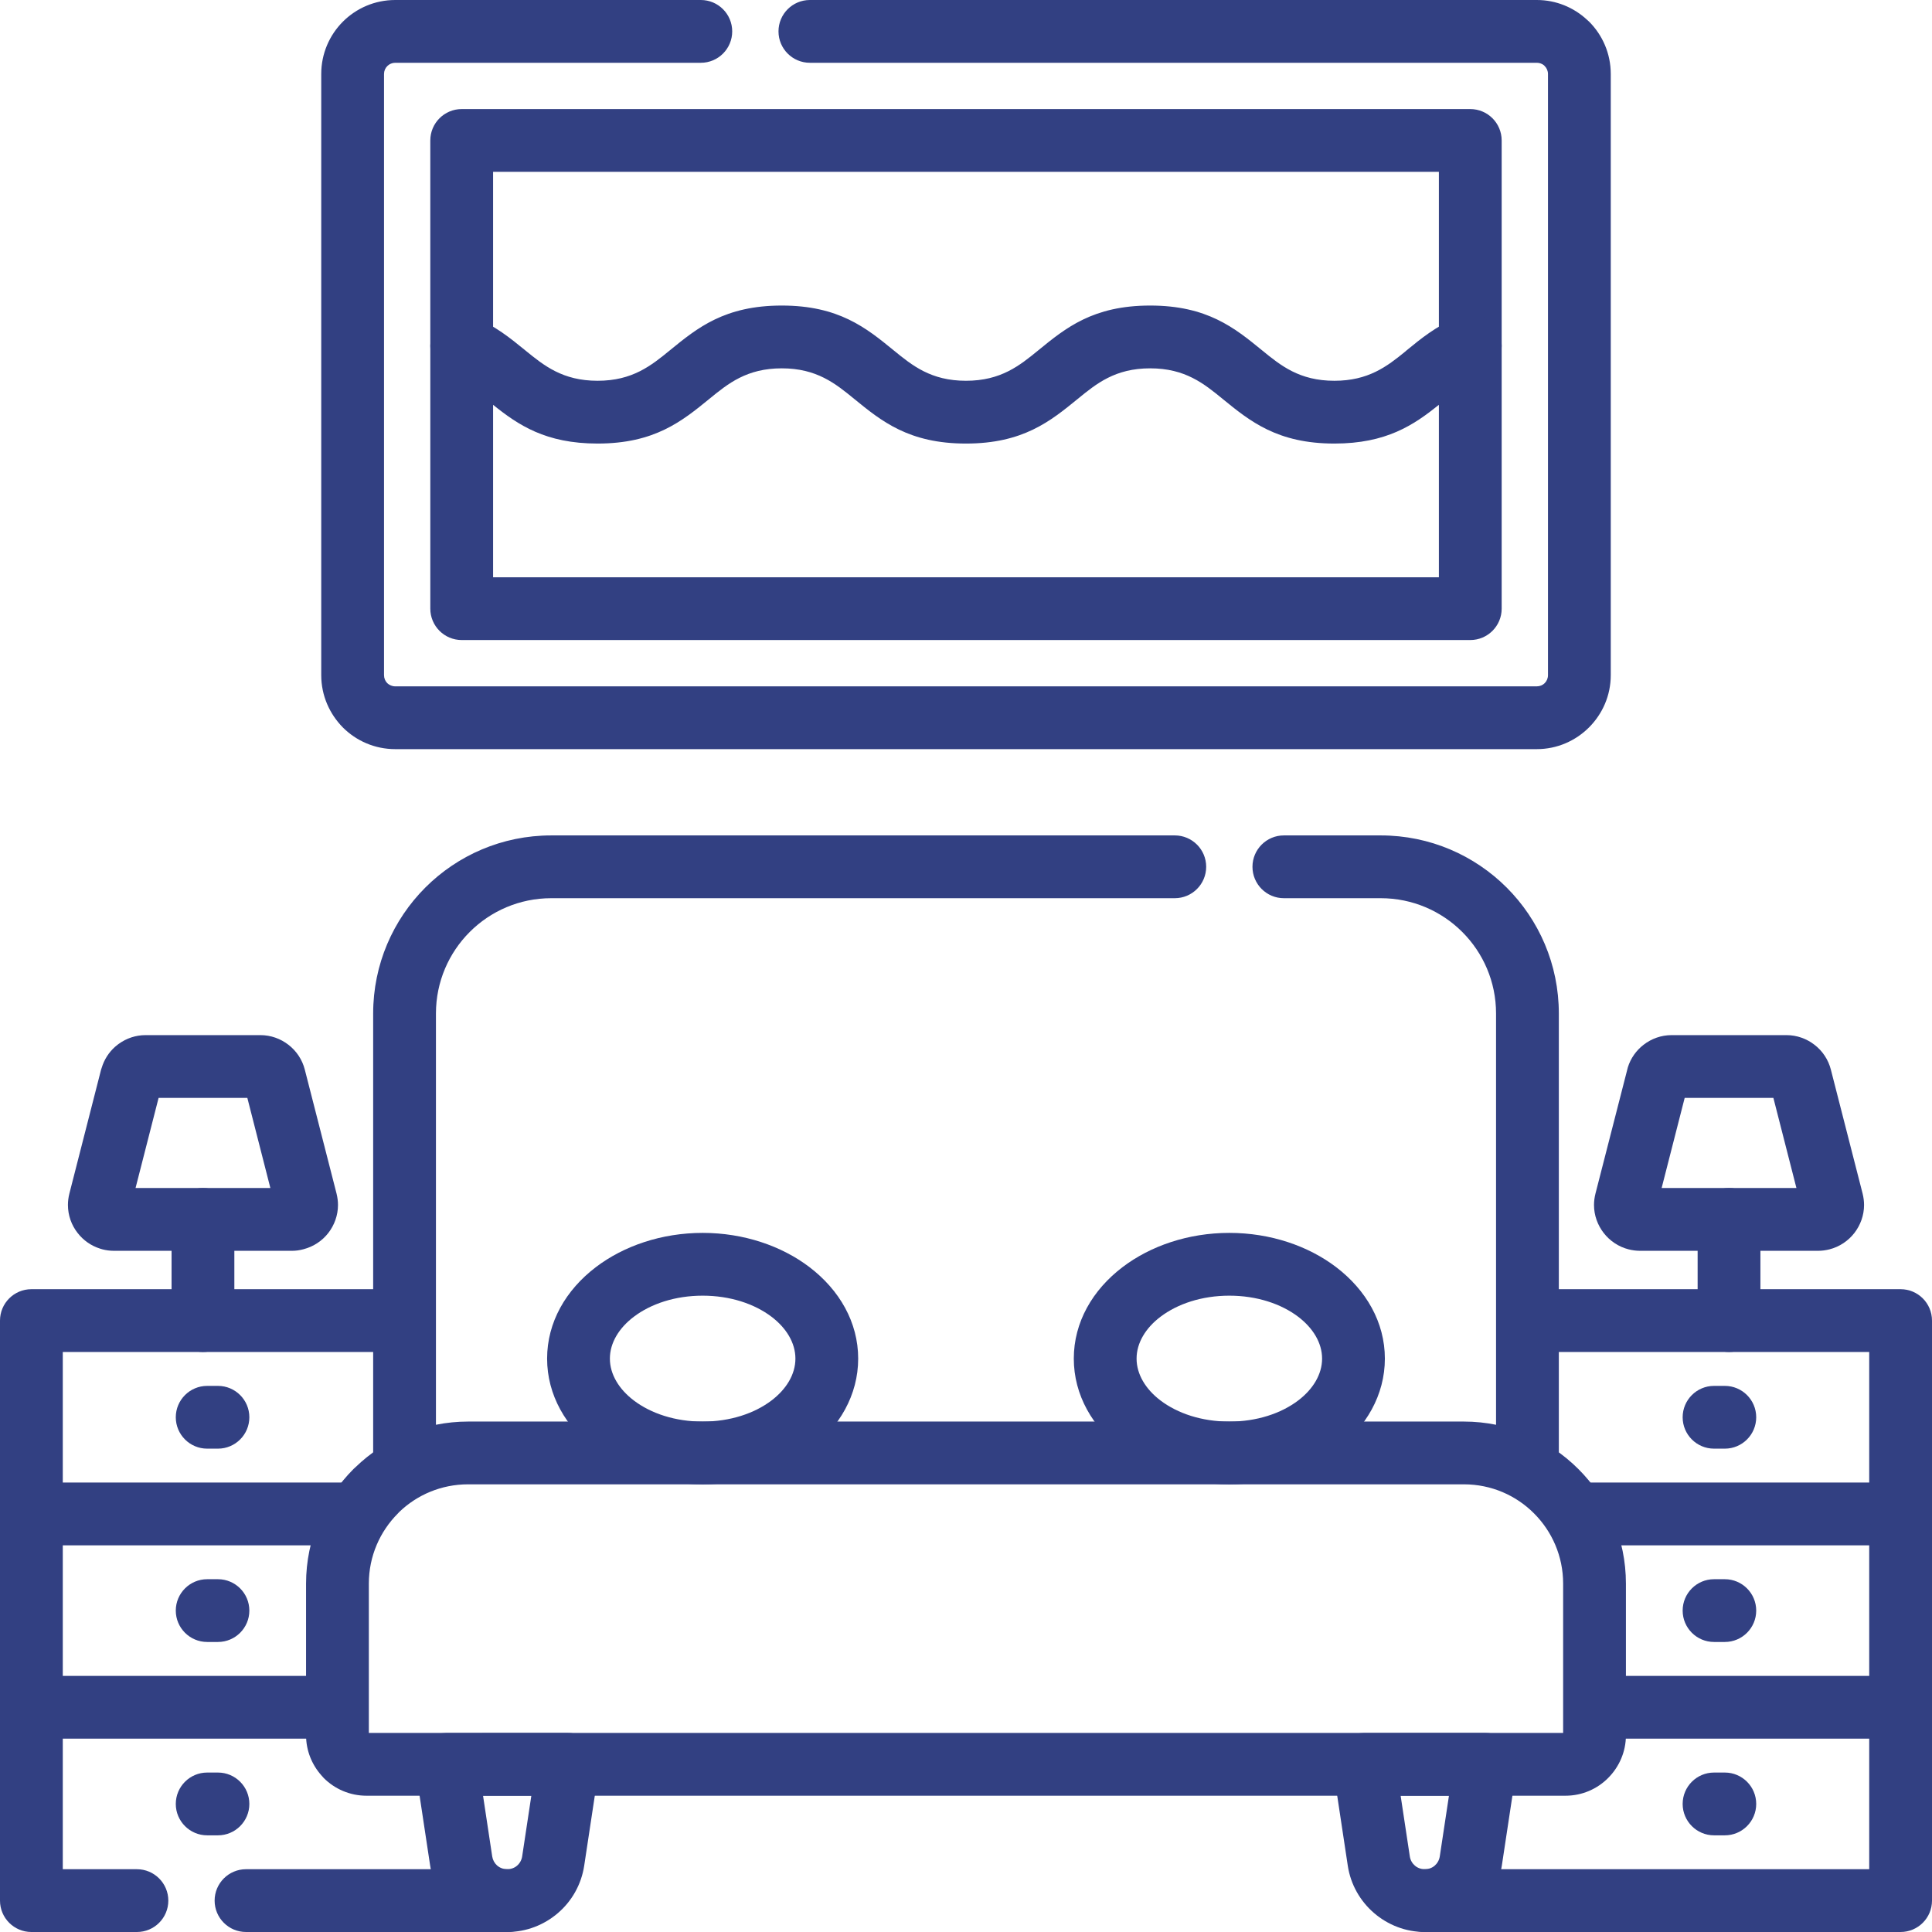
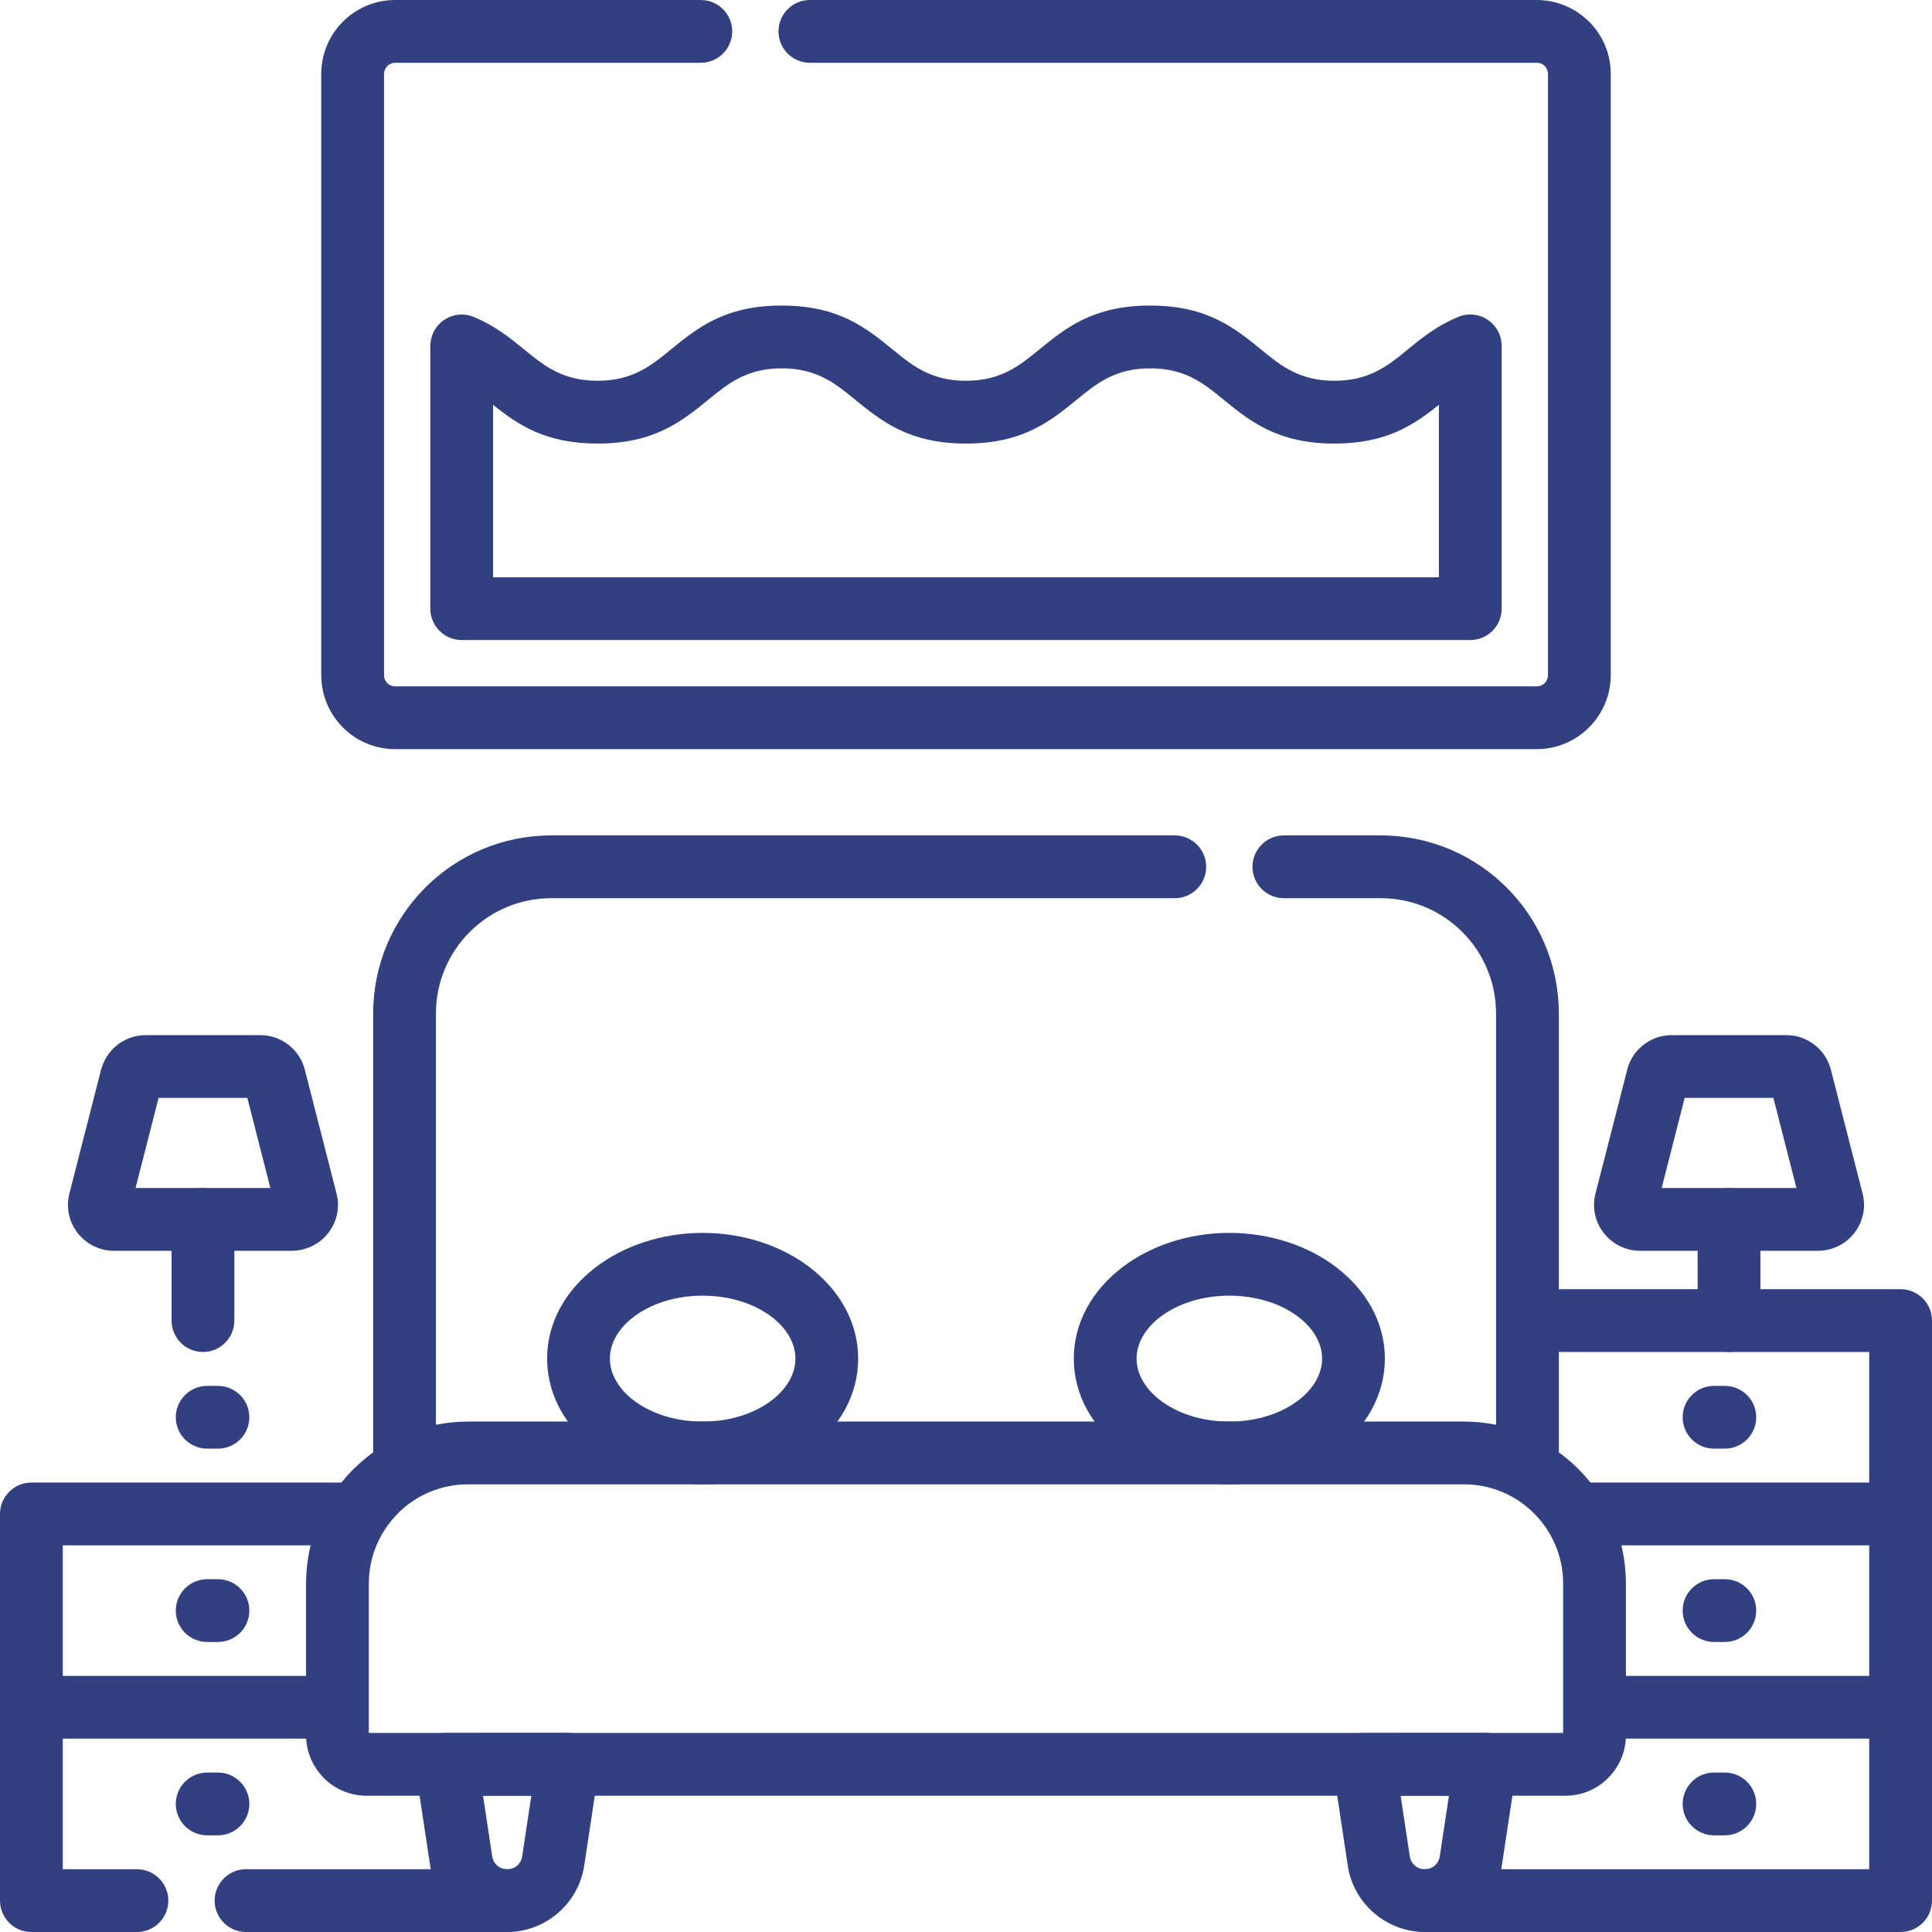
<svg xmlns="http://www.w3.org/2000/svg" xml:space="preserve" width="185px" height="185px" version="1.1" style="shape-rendering:geometricPrecision; text-rendering:geometricPrecision; image-rendering:optimizeQuality; fill-rule:evenodd; clip-rule:evenodd" viewBox="0 0 952.11 952.11">
  <defs>
    <style type="text/css">
   
    .fil0 {fill:#324082;fill-rule:nonzero}
   
  </style>
  </defs>
  <g id="Layer_x0020_1">
    <g id="_2333451030000">
      <path class="fil0" d="M30.94 841.36c0,8.54 -6.93,15.47 -15.47,15.47 -8.54,0 -15.47,-6.93 -15.47,-15.47l0 -95.28c0,-8.54 6.93,-15.47 15.47,-15.47l157.63 0c8.54,0 15.47,6.93 15.47,15.47 0,8.54 -6.93,15.47 -15.47,15.47l-142.16 0 0 79.81z" />
      <path class="fil0" d="M162.91 825.89c8.54,0 15.47,6.93 15.47,15.47 0,8.54 -6.93,15.47 -15.47,15.47l-131.97 0 0 64.34 36.54 0c8.54,0 15.47,6.94 15.47,15.47 0,8.54 -6.93,15.47 -15.47,15.47l-52.01 0c-8.54,0 -15.47,-6.93 -15.47,-15.47l0 -95.28c0,-8.54 6.93,-15.47 15.47,-15.47l147.44 0z" />
      <path class="fil0" d="M121.24 952.11c-8.54,0 -15.47,-6.93 -15.47,-15.47 0,-8.53 6.93,-15.47 15.47,-15.47l128.71 0c8.54,0 15.47,6.94 15.47,15.47 0,8.54 -6.93,15.47 -15.47,15.47l-128.71 0z" />
-       <path class="fil0" d="M30.94 746.08c0,8.54 -6.93,15.47 -15.47,15.47 -8.54,0 -15.47,-6.93 -15.47,-15.47l0 -95.28c0,-8.54 6.93,-15.47 15.47,-15.47l181.31 0c8.54,0 15.47,6.93 15.47,15.47 0,8.54 -6.93,15.47 -15.47,15.47l-165.84 0 0 79.81z" />
      <path class="fil0" d="M102.1 713.91c-8.53,0 -15.47,-6.93 -15.47,-15.47 0,-8.53 6.94,-15.46 15.47,-15.46l5.31 0c8.54,0 15.47,6.93 15.47,15.46 0,8.54 -6.93,15.47 -15.47,15.47l-5.31 0z" />
      <path class="fil0" d="M102.1 809.18c-8.53,0 -15.47,-6.93 -15.47,-15.46 0,-8.54 6.94,-15.47 15.47,-15.47l5.31 0c8.54,0 15.47,6.93 15.47,15.47 0,8.53 -6.93,15.46 -15.47,15.46l-5.31 0z" />
      <path class="fil0" d="M102.1 904.47c-8.53,0 -15.47,-6.94 -15.47,-15.47 0,-8.54 6.94,-15.47 15.47,-15.47l5.31 0c8.54,0 15.47,6.93 15.47,15.47 0,8.53 -6.93,15.47 -15.47,15.47l-5.31 0z" />
      <path class="fil0" d="M952.11 841.36c0,8.54 -6.93,15.47 -15.47,15.47 -8.53,0 -15.47,-6.93 -15.47,-15.47l0 -79.81 -140.95 0c-8.54,0 -15.47,-6.93 -15.47,-15.47 0,-8.54 6.93,-15.47 15.47,-15.47l156.42 0c8.54,0 15.47,6.93 15.47,15.47l0 95.28z" />
      <path class="fil0" d="M702.16 952.11c-8.54,0 -15.47,-6.93 -15.47,-15.47 0,-8.53 6.93,-15.47 15.47,-15.47l219.01 0 0 -64.34 -131.66 0c-8.53,0 -15.47,-6.93 -15.47,-15.47 0,-8.54 6.94,-15.47 15.47,-15.47l147.13 0c8.54,0 15.47,6.93 15.47,15.47l0 95.28c0,8.54 -6.93,15.47 -15.47,15.47l-234.48 0z" />
      <path class="fil0" d="M952.11 746.08c0,8.54 -6.93,15.47 -15.47,15.47 -8.53,0 -15.47,-6.93 -15.47,-15.47l0 -79.81 -163.04 0c-8.54,0 -15.47,-6.93 -15.47,-15.47 0,-8.54 6.93,-15.47 15.47,-15.47l178.51 0c8.54,0 15.47,6.93 15.47,15.47l0 95.28z" />
      <path class="fil0" d="M850.01 682.98c8.54,0 15.47,6.93 15.47,15.46 0,8.54 -6.93,15.47 -15.47,15.47l-5.31 0c-8.54,0 -15.47,-6.93 -15.47,-15.47 0,-8.53 6.93,-15.46 15.47,-15.46l5.31 0z" />
      <path class="fil0" d="M850.01 778.25c8.54,0 15.47,6.93 15.47,15.47 0,8.53 -6.93,15.46 -15.47,15.46l-5.31 0c-8.54,0 -15.47,-6.93 -15.47,-15.46 0,-8.54 6.93,-15.47 15.47,-15.47l5.31 0z" />
      <path class="fil0" d="M850.01 873.53c8.54,0 15.47,6.93 15.47,15.47 0,8.53 -6.93,15.47 -15.47,15.47l-5.31 0c-8.54,0 -15.47,-6.94 -15.47,-15.47 0,-8.54 6.93,-15.47 15.47,-15.47l5.31 0z" />
      <path class="fil0" d="M768.21 721.3c0,8.54 -6.93,15.47 -15.47,15.47 -8.54,0 -15.47,-6.93 -15.47,-15.47l0 -221.84c0,-15.68 -6.36,-29.9 -16.65,-40.18 -10.28,-10.28 -24.5,-16.64 -40.18,-16.64l-47.74 0c-8.54,0 -15.47,-6.94 -15.47,-15.47 0,-8.54 6.93,-15.47 15.47,-15.47l47.74 0c24.24,0 46.19,9.82 62.07,25.7 15.87,15.87 25.7,37.82 25.7,62.06l0 221.84z" />
      <path class="fil0" d="M578.95 411.7c8.54,0 15.47,6.93 15.47,15.47 0,8.53 -6.93,15.47 -15.47,15.47l-307.29 0c-15.67,0 -29.89,6.36 -40.17,16.64 -10.28,10.28 -16.65,24.51 -16.65,40.18l0 221.84c0,8.54 -6.93,15.47 -15.47,15.47 -8.53,0 -15.47,-6.93 -15.47,-15.47l0 -221.84c0,-24.23 9.83,-46.19 25.7,-62.06 15.88,-15.88 37.83,-25.7 62.06,-25.7l307.29 0z" />
      <path class="fil0" d="M771.49 884.95l-590.87 0c-8.22,0 -15.69,-3.34 -21.07,-8.72l-1.13 -1.27c-4.7,-5.28 -7.59,-12.22 -7.59,-19.8l0 -74.75c0,-22.05 8.95,-42.02 23.39,-56.47l0.96 -0.88c14.39,-13.92 33.98,-22.5 55.5,-22.5l490.74 0c21.99,0 41.97,8.96 56.43,23.41 14.47,14.42 23.42,34.38 23.42,56.44l0 74.75c0,8.19 -3.35,15.61 -8.72,21.01 -5.38,5.44 -12.85,8.78 -21.06,8.78zm-589.72 -30.94l588.56 0 0 -73.6c0,-13.5 -5.49,-25.74 -14.33,-34.58 -8.8,-8.86 -21.04,-14.34 -34.58,-14.34l-490.74 0c-13.19,0 -25.15,5.2 -33.9,13.61l-0.68 0.73c-8.84,8.84 -14.33,21.09 -14.33,34.58l0 73.6z" />
      <path class="fil0" d="M249.95 952.11c-9.44,0 -18.22,-3.48 -24.98,-9.29l-0.42 -0.38c-6.56,-5.79 -11.17,-13.83 -12.56,-23.01l-7.2 -47.66c-1.26,-8.43 4.56,-16.32 13,-17.58l2.29 -0.17 59.74 -0.01c8.54,0 15.47,6.93 15.47,15.47l-0.27 2.93 -7.12 47.02c-1.42,9.37 -6.18,17.53 -12.91,23.32 -6.8,5.86 -15.6,9.36 -25.04,9.36zm-4.92 -32.73c1.3,1.11 3.03,1.79 4.92,1.79 1.88,0 3.61,-0.66 4.86,-1.74 1.3,-1.12 2.25,-2.74 2.52,-4.59l4.52 -29.89 -23.8 0 4.51 29.89c0.27,1.77 1.13,3.32 2.35,4.44l0.12 0.1z" />
      <path class="fil0" d="M702.16 952.11c-9.42,0 -18.18,-3.48 -24.98,-9.31 -6.78,-5.81 -11.58,-14.02 -12.98,-23.37l-7.2 -47.66c-1.26,-8.43 4.56,-16.32 12.99,-17.58l2.3 -0.17 59.74 -0.01c8.54,0 15.47,6.93 15.47,15.47l-0.27 2.93 -7.12 47.02c-1.42,9.37 -6.18,17.53 -12.91,23.32 -6.8,5.86 -15.6,9.36 -25.04,9.36zm-4.89 -32.71c1.29,1.11 3,1.77 4.89,1.77 1.88,0 3.6,-0.66 4.86,-1.74 1.3,-1.12 2.24,-2.74 2.52,-4.59l4.52 -29.89 -23.81 0 4.52 29.89c0.27,1.83 1.19,3.43 2.5,4.56z" />
      <path class="fil0" d="M391.99 669.54c0,-7.79 -4.51,-15.11 -11.76,-20.62 -8.46,-6.41 -20.46,-10.4 -33.95,-10.4 -13.5,0 -25.5,3.99 -33.95,10.41 -7.26,5.5 -11.77,12.82 -11.77,20.61 0,7.76 4.51,15.1 11.77,20.61 8.45,6.43 20.45,10.42 33.95,10.42 13.49,0 25.5,-3.99 33.95,-10.42 7.25,-5.51 11.76,-12.83 11.76,-20.61zm6.86 -45.14c14.86,11.3 24.07,27.25 24.07,45.14 0,17.88 -9.21,33.84 -24.07,45.13 -13.68,10.39 -32.3,16.83 -52.57,16.83 -20.28,0 -38.91,-6.43 -52.57,-16.83 -14.87,-11.29 -24.09,-27.25 -24.09,-45.13 0,-17.9 9.22,-33.84 24.09,-45.13 13.67,-10.39 32.3,-16.83 52.57,-16.83 20.27,0 38.89,6.44 52.57,16.82z" />
      <path class="fil0" d="M651.54 669.54c0,-7.78 -4.51,-15.1 -11.75,-20.61 -8.46,-6.42 -20.47,-10.41 -33.96,-10.41 -13.5,0 -25.49,3.99 -33.95,10.41 -7.26,5.5 -11.76,12.82 -11.76,20.61 0,7.76 4.5,15.1 11.76,20.61 8.46,6.43 20.45,10.42 33.95,10.42 13.49,0 25.5,-3.99 33.96,-10.42 7.24,-5.51 11.75,-12.83 11.75,-20.61zm6.86 -45.13c14.86,11.3 24.08,27.25 24.08,45.13 0,17.88 -9.22,33.84 -24.08,45.13 -13.67,10.39 -32.3,16.83 -52.57,16.83 -20.28,0 -38.9,-6.43 -52.57,-16.83 -14.87,-11.29 -24.08,-27.25 -24.08,-45.13 0,-17.9 9.21,-33.84 24.08,-45.13 13.68,-10.39 32.3,-16.83 52.57,-16.83 20.27,0 38.9,6.44 52.57,16.83z" />
      <path class="fil0" d="M143.95 616.41l-87.86 0c-1.95,0 -3.82,-0.26 -5.57,-0.71l-1.2 -0.36c-4.46,-1.4 -8.29,-4.14 -11.04,-7.69 -3.04,-3.85 -4.8,-8.71 -4.8,-13.85 0,-1.81 0.23,-3.67 0.71,-5.58l15.62 -61.07 0.78 -2.32c1.5,-4.02 4.06,-7.45 7.32,-9.95l0.68 -0.5c3.76,-2.71 8.33,-4.26 13.12,-4.26l56.63 0c5.12,0 9.95,1.76 13.81,4.76 3.89,2.99 6.82,7.3 8.07,12.27l15.64 61.07c0.47,1.91 0.71,3.8 0.71,5.59 0,5.12 -1.78,9.94 -4.76,13.8 -2.99,3.85 -7.26,6.74 -12.27,8.03 -1.85,0.51 -3.73,0.77 -5.59,0.77zm-77.15 -30.94l66.44 0 -11.35 -44.42 -43.73 0 -11.36 44.42z" />
      <path class="fil0" d="M84.55 600.94c0,-8.54 6.93,-15.47 15.47,-15.47 8.54,0 15.47,6.93 15.47,15.47l0 49.86c0,8.54 -6.93,15.47 -15.47,15.47 -8.54,0 -15.47,-6.93 -15.47,-15.47l0 -49.86z" />
      <path class="fil0" d="M896.02 616.41l-87.87 0c-1.86,0 -3.74,-0.26 -5.53,-0.71 -5.01,-1.26 -9.31,-4.21 -12.31,-8.09 -2.99,-3.86 -4.77,-8.68 -4.77,-13.8 0,-1.79 0.24,-3.68 0.72,-5.59l15.96 -62.23c1.39,-4.48 4.16,-8.35 7.75,-11.11 3.85,-3 8.68,-4.76 13.8,-4.76l56.63 0c5.13,0 9.95,1.77 13.8,4.76 3.91,2.99 6.82,7.3 8.08,12.27l15.64 61.07c0.47,1.91 0.71,3.8 0.71,5.59 0,5.12 -1.78,9.94 -4.76,13.8 -3,3.87 -7.3,6.82 -12.32,8.09 -1.79,0.45 -3.67,0.71 -5.53,0.71zm-77.15 -30.94l66.43 0 -11.36 -44.42 -43.71 0 -11.36 44.42z" />
      <path class="fil0" d="M836.61 600.94c0,-8.54 6.93,-15.47 15.47,-15.47 8.54,0 15.47,6.93 15.47,15.47l0 49.86c0,8.54 -6.93,15.47 -15.47,15.47 -8.54,0 -15.47,-6.93 -15.47,-15.47l0 -49.86z" />
-       <path class="fil0" d="M740.04 170.44c0,8.54 -6.93,15.47 -15.47,15.47 -8.53,0 -15.47,-6.93 -15.47,-15.47l0 -85.76 -466.1 0 0 85.76c0,8.54 -6.93,15.47 -15.47,15.47 -8.54,0 -15.47,-6.93 -15.47,-15.47l0 -101.22c0,-8.54 6.93,-15.47 15.47,-15.47l497.04 0c8.54,0 15.47,6.93 15.47,15.47l0 101.22z" />
      <path class="fil0" d="M657.6 218.59c-28.14,0 -41.64,-11.04 -55.12,-22.04 -9.19,-7.51 -18.41,-15.03 -35.67,-15.03 -17.25,0 -26.46,7.52 -35.65,15.03 -13.49,11.01 -26.99,22.04 -55.12,22.04 -28.14,0 -41.64,-11.04 -55.12,-22.04 -9.19,-7.51 -18.41,-15.03 -35.65,-15.03 -17.27,0 -26.48,7.52 -35.67,15.03 -13.49,11.01 -26.99,22.04 -55.11,22.04 -25.61,0 -39.11,-9.15 -51.49,-19.09l0 84.98 466.1 0 0 -84.98c-12.4,9.95 -25.89,19.09 -51.5,19.09zm-35.67 -45.97c9.2,7.51 18.4,15.03 35.67,15.03 16.74,0 25.91,-7.06 34.83,-14.32l0.8 -0.7c7.1,-5.81 14.25,-11.64 24.46,-16.04 2.07,-1.04 4.4,-1.61 6.88,-1.61 8.54,0 15.47,6.93 15.47,15.46l0 129.51c0,8.54 -6.93,15.47 -15.47,15.47l-497.04 0c-8.54,0 -15.47,-6.93 -15.47,-15.47l0 -129.51c0.03,-1.97 0.41,-3.97 1.21,-5.91 3.26,-7.87 12.31,-11.61 20.18,-8.35 10.6,4.4 18,10.43 25.37,16.45 9.2,7.5 18.42,15.02 35.67,15.02 17.25,0 26.46,-7.52 35.66,-15.03 13.48,-11.01 26.98,-22.04 55.12,-22.04 28.11,0 41.61,11.02 55.1,22.04 9.2,7.51 18.4,15.03 35.67,15.03 17.26,0 26.47,-7.52 35.67,-15.03 13.48,-11.01 26.98,-22.04 55.1,-22.04 28.13,0 41.63,11.02 55.12,22.04z" />
      <path class="fil0" d="M345.38 0c8.53,0 15.46,6.93 15.46,15.47 0,8.54 -6.93,15.47 -15.46,15.47l-150.62 0c-1.51,0 -2.9,0.62 -3.89,1.61 -1,1 -1.62,2.39 -1.62,3.9l0 296.28c0,1.53 0.61,2.93 1.59,3.93 1.02,0.96 2.41,1.58 3.92,1.58l562.59 0c1.54,0 2.93,-0.61 3.88,-1.56 1.02,-1.02 1.63,-2.41 1.63,-3.95l0 -296.28c0,-1.51 -0.62,-2.9 -1.62,-3.9l-0.37 -0.39c-0.96,-0.77 -2.18,-1.22 -3.52,-1.22l-358.23 0c-8.54,0 -15.47,-6.93 -15.47,-15.47 0,-8.54 6.93,-15.47 15.47,-15.47l358.23 0c9.49,0 18.15,3.66 24.63,9.63l1.15 1.04c6.59,6.59 10.67,15.71 10.67,25.78l0 296.28c0,10 -4.07,19.07 -10.66,25.69l-0.08 0.08c-6.62,6.6 -15.7,10.68 -25.71,10.68l-562.59 0c-10.06,0 -19.19,-4.08 -25.78,-10.67 -6.57,-6.66 -10.67,-15.75 -10.67,-25.78l0 -296.28c0,-10.07 4.09,-19.19 10.67,-25.78 6.59,-6.59 15.72,-10.67 25.78,-10.67l150.62 0z" />
    </g>
  </g>
</svg>